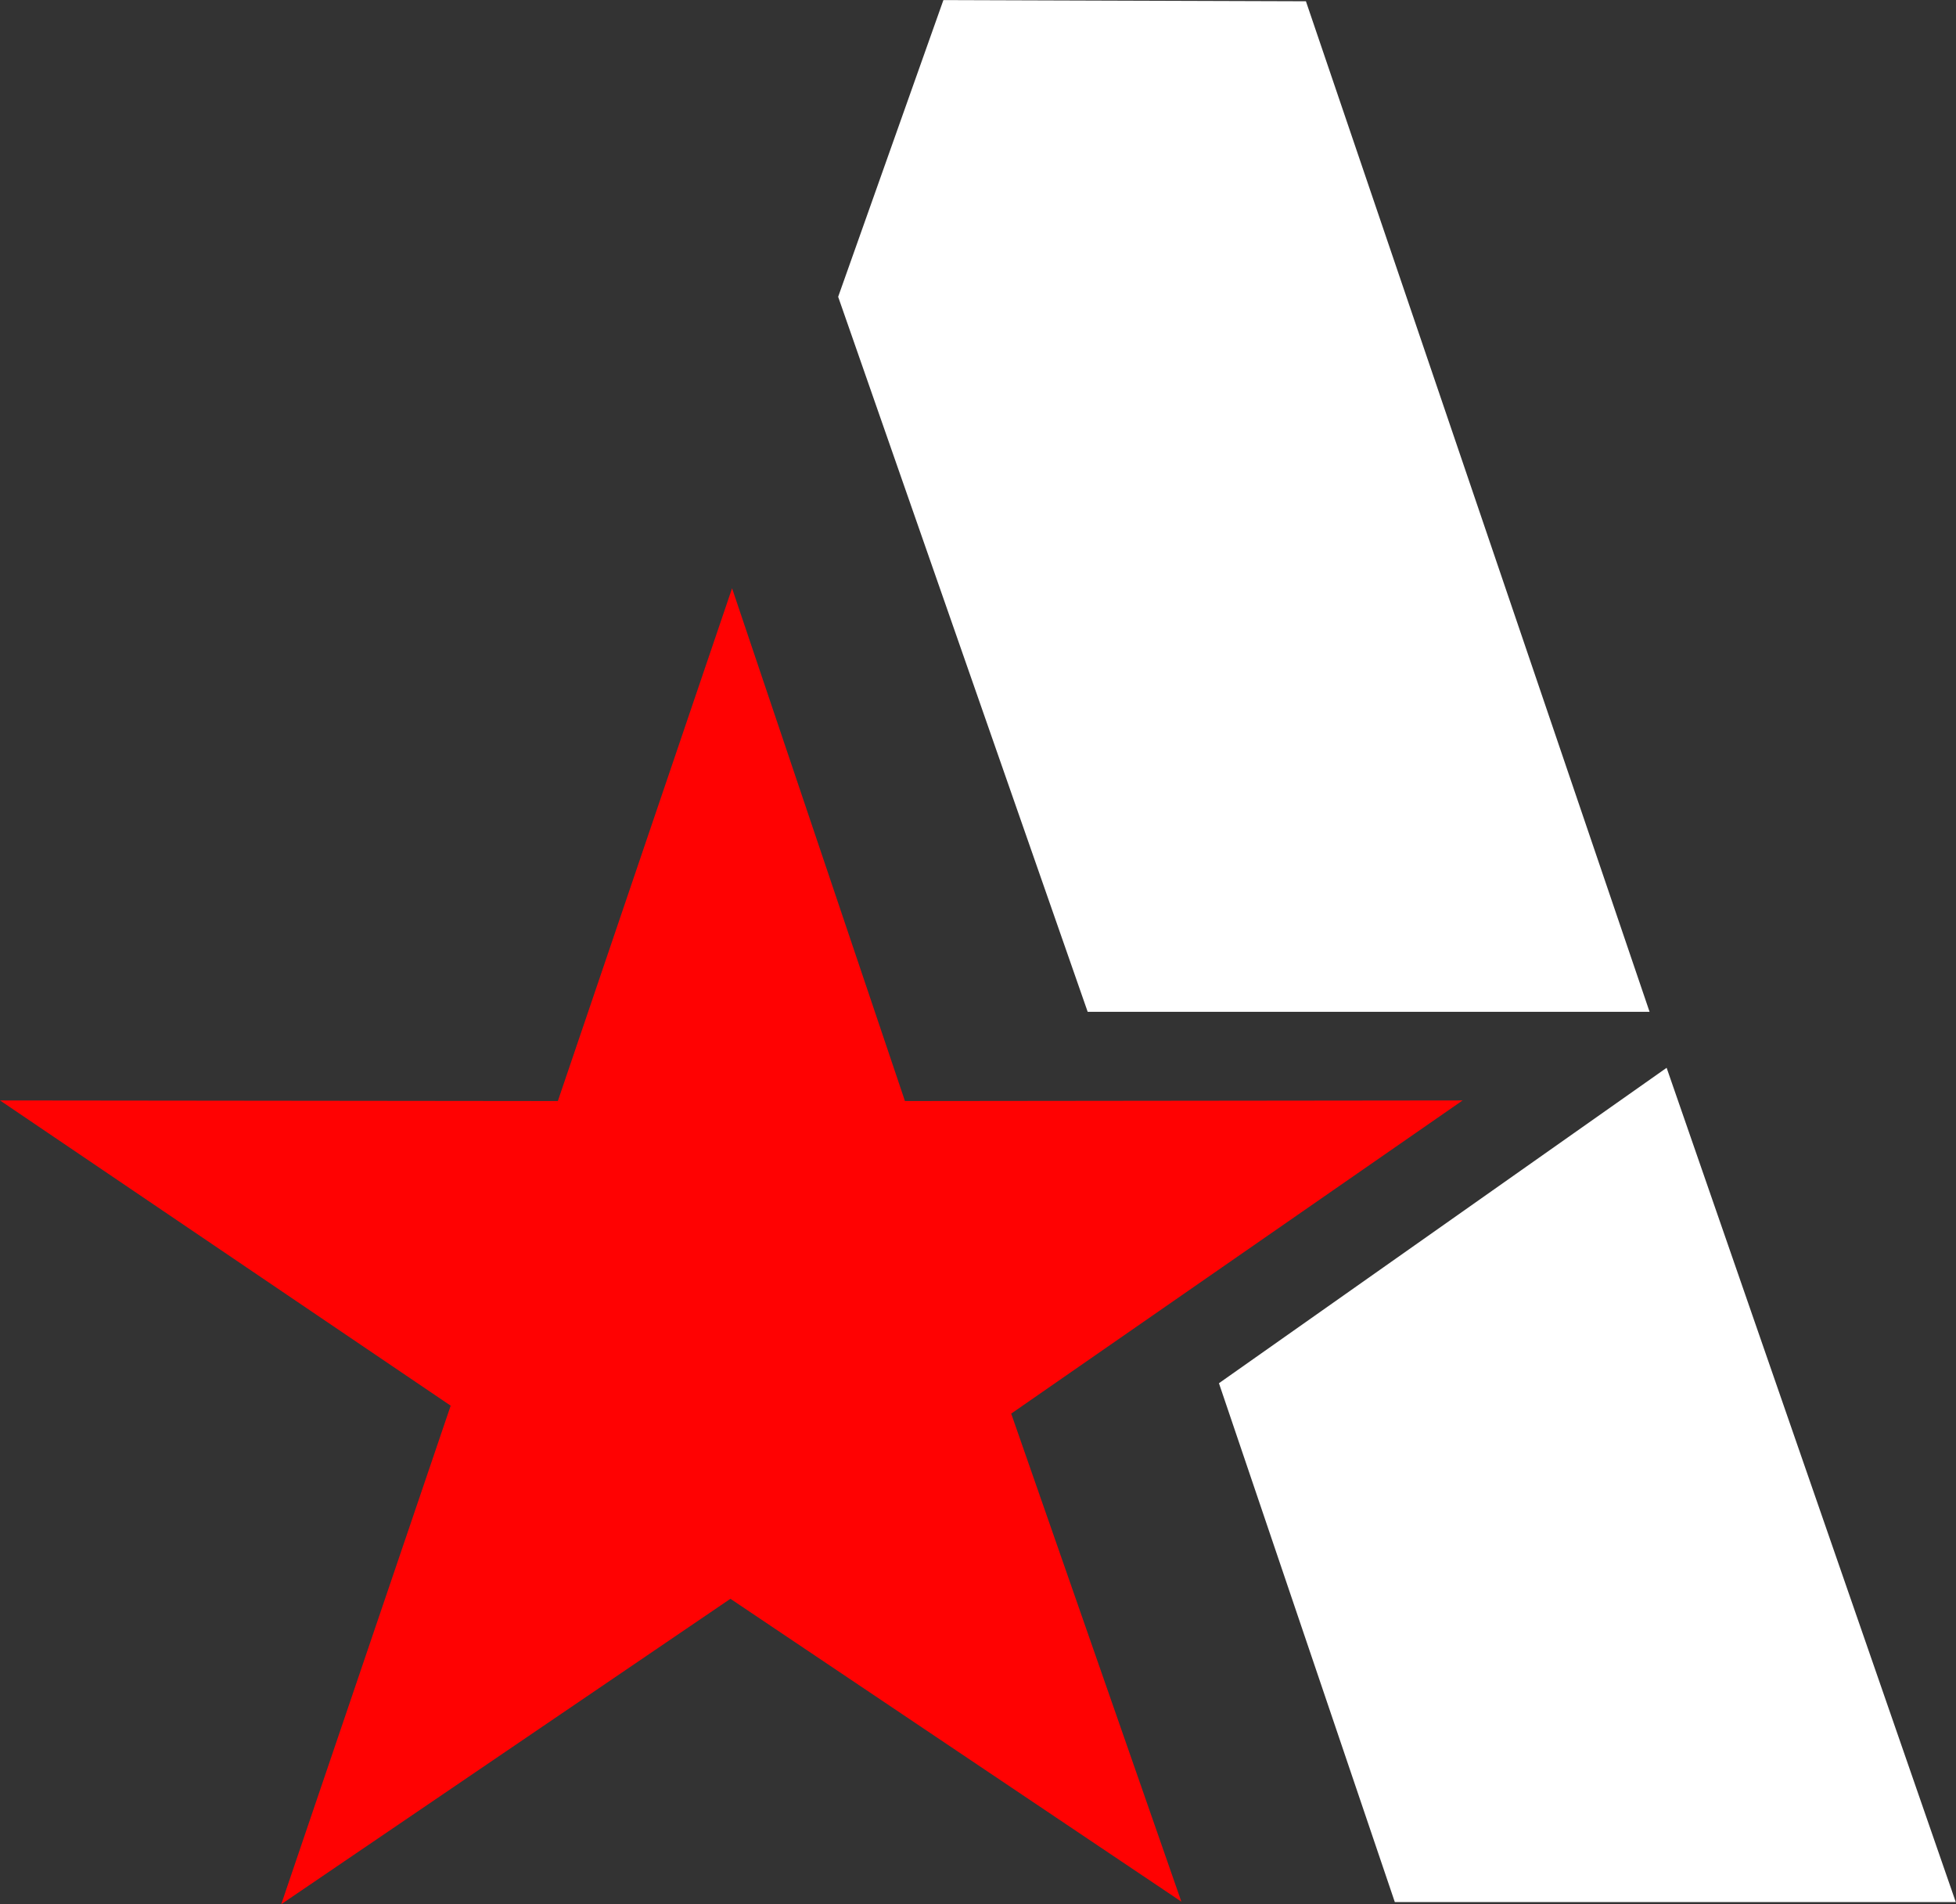
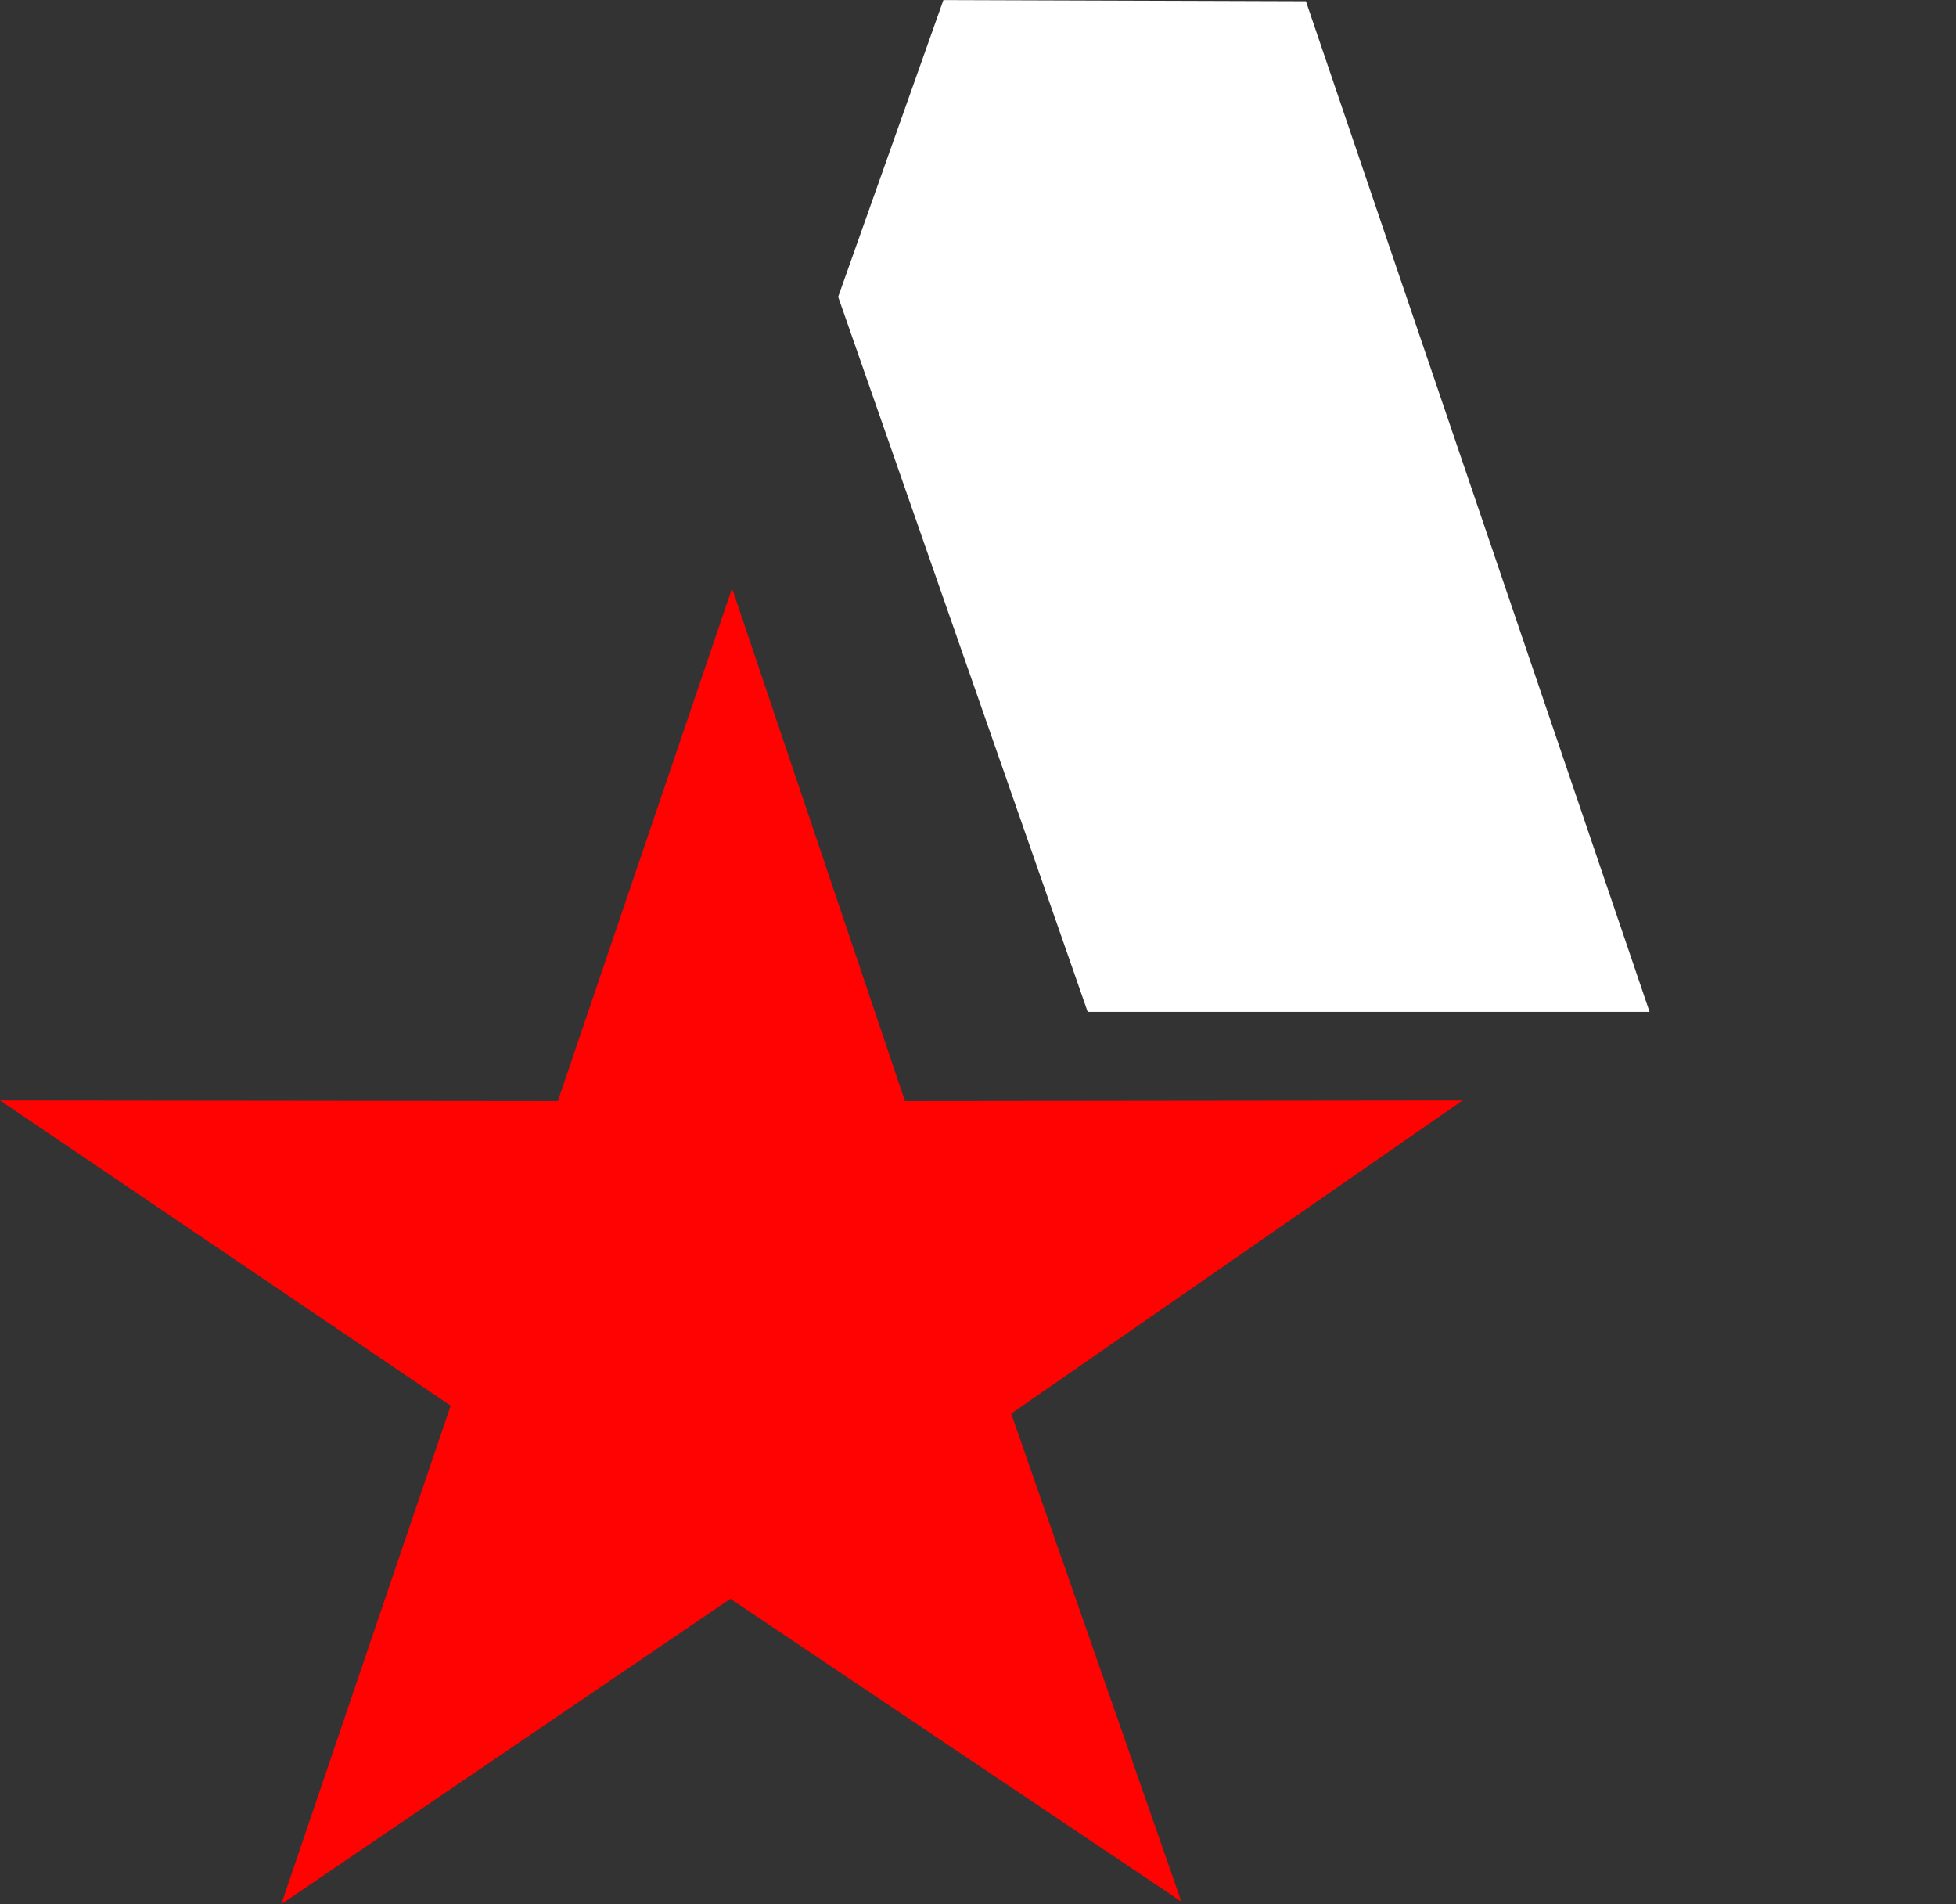
<svg xmlns="http://www.w3.org/2000/svg" viewBox="0 0 71.00 69.11" data-guides="{&quot;vertical&quot;:[],&quot;horizontal&quot;:[]}">
  <rect x="0" y="0" width="71.00" height="69.11" fill="#333333" stroke="none" />
  <path fill="rgb(255, 255, 255)" stroke="none" fill-opacity="1" stroke-width="1" stroke-opacity="1" alignment-baseline="baseline" baseline-shift="baseline" class="cls-1" id="tSvg5bb54481d8" title="Path 1" d="M30.424 10.771C31.698 7.182 32.971 3.592 34.244 0.003C38.63 0.017 43.016 0.032 47.403 0.046C51.56 12.271 55.718 24.495 59.877 36.719C53.078 36.719 46.28 36.719 39.481 36.719C36.462 28.07 33.443 19.42 30.424 10.771Z" />
  <path fill="#ff0202" stroke="none" fill-opacity="1" stroke-width="1" stroke-opacity="1" alignment-baseline="baseline" baseline-shift="baseline" class="cls-2" id="tSvgce2b60cddb" title="Path 2" d="M42.882 69.012C37.426 65.349 31.969 61.685 26.513 58.021C21.078 61.716 15.643 65.41 10.209 69.105C12.258 63.074 14.309 57.044 16.359 51.013C10.906 47.32 5.453 43.628 0 39.935C6.75 39.942 13.499 39.95 20.249 39.957C22.357 33.754 24.465 27.552 26.573 21.349C28.664 27.552 30.756 33.754 32.848 39.957C39.595 39.95 46.343 39.942 53.091 39.935C47.629 43.724 42.167 47.512 36.705 51.301C38.764 57.205 40.823 63.108 42.882 69.012Z" />
-   <path fill="rgb(255, 255, 255)" stroke="none" fill-opacity="1" stroke-width="1" stroke-opacity="1" alignment-baseline="baseline" baseline-shift="baseline" class="cls-1" id="tSvg130f84c8bf4" title="Path 3" d="M44.246 50.198C49.663 46.382 55.079 42.566 60.496 38.751C63.995 48.843 67.493 58.936 70.992 69.028C64.205 69.028 57.417 69.028 50.63 69.028C48.502 62.752 46.374 56.475 44.246 50.198Z" />
  <defs />
</svg>